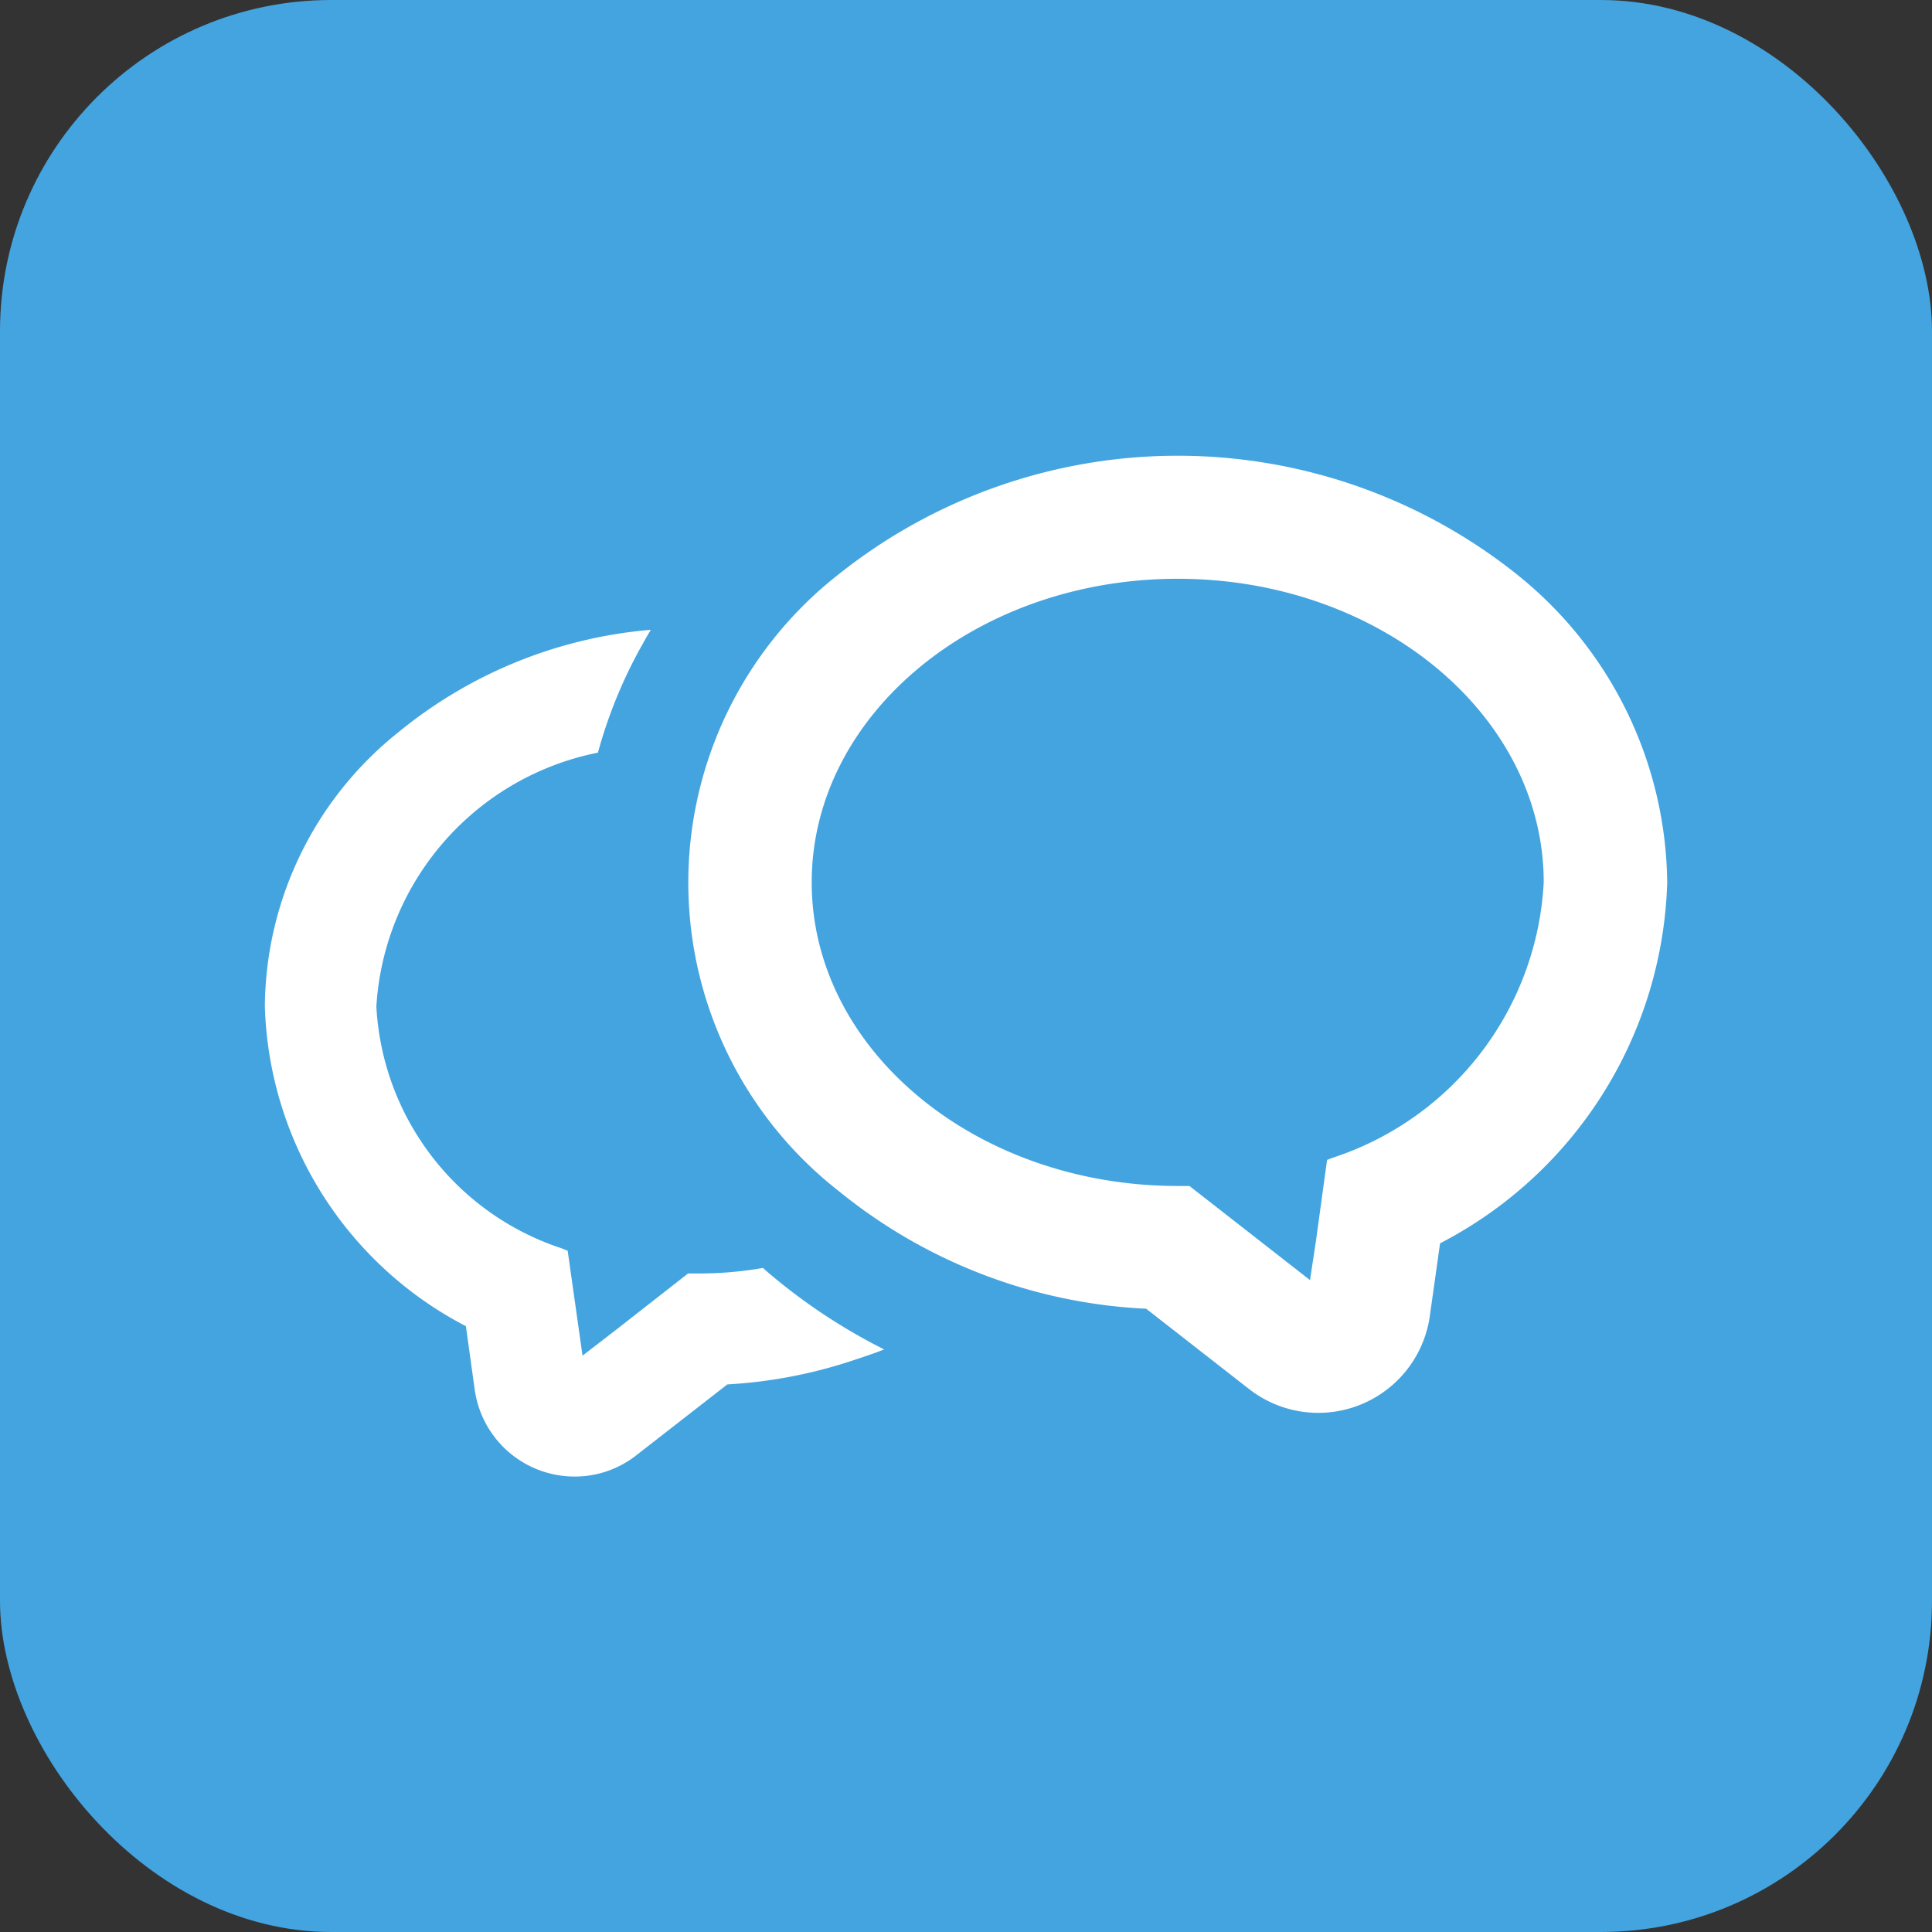
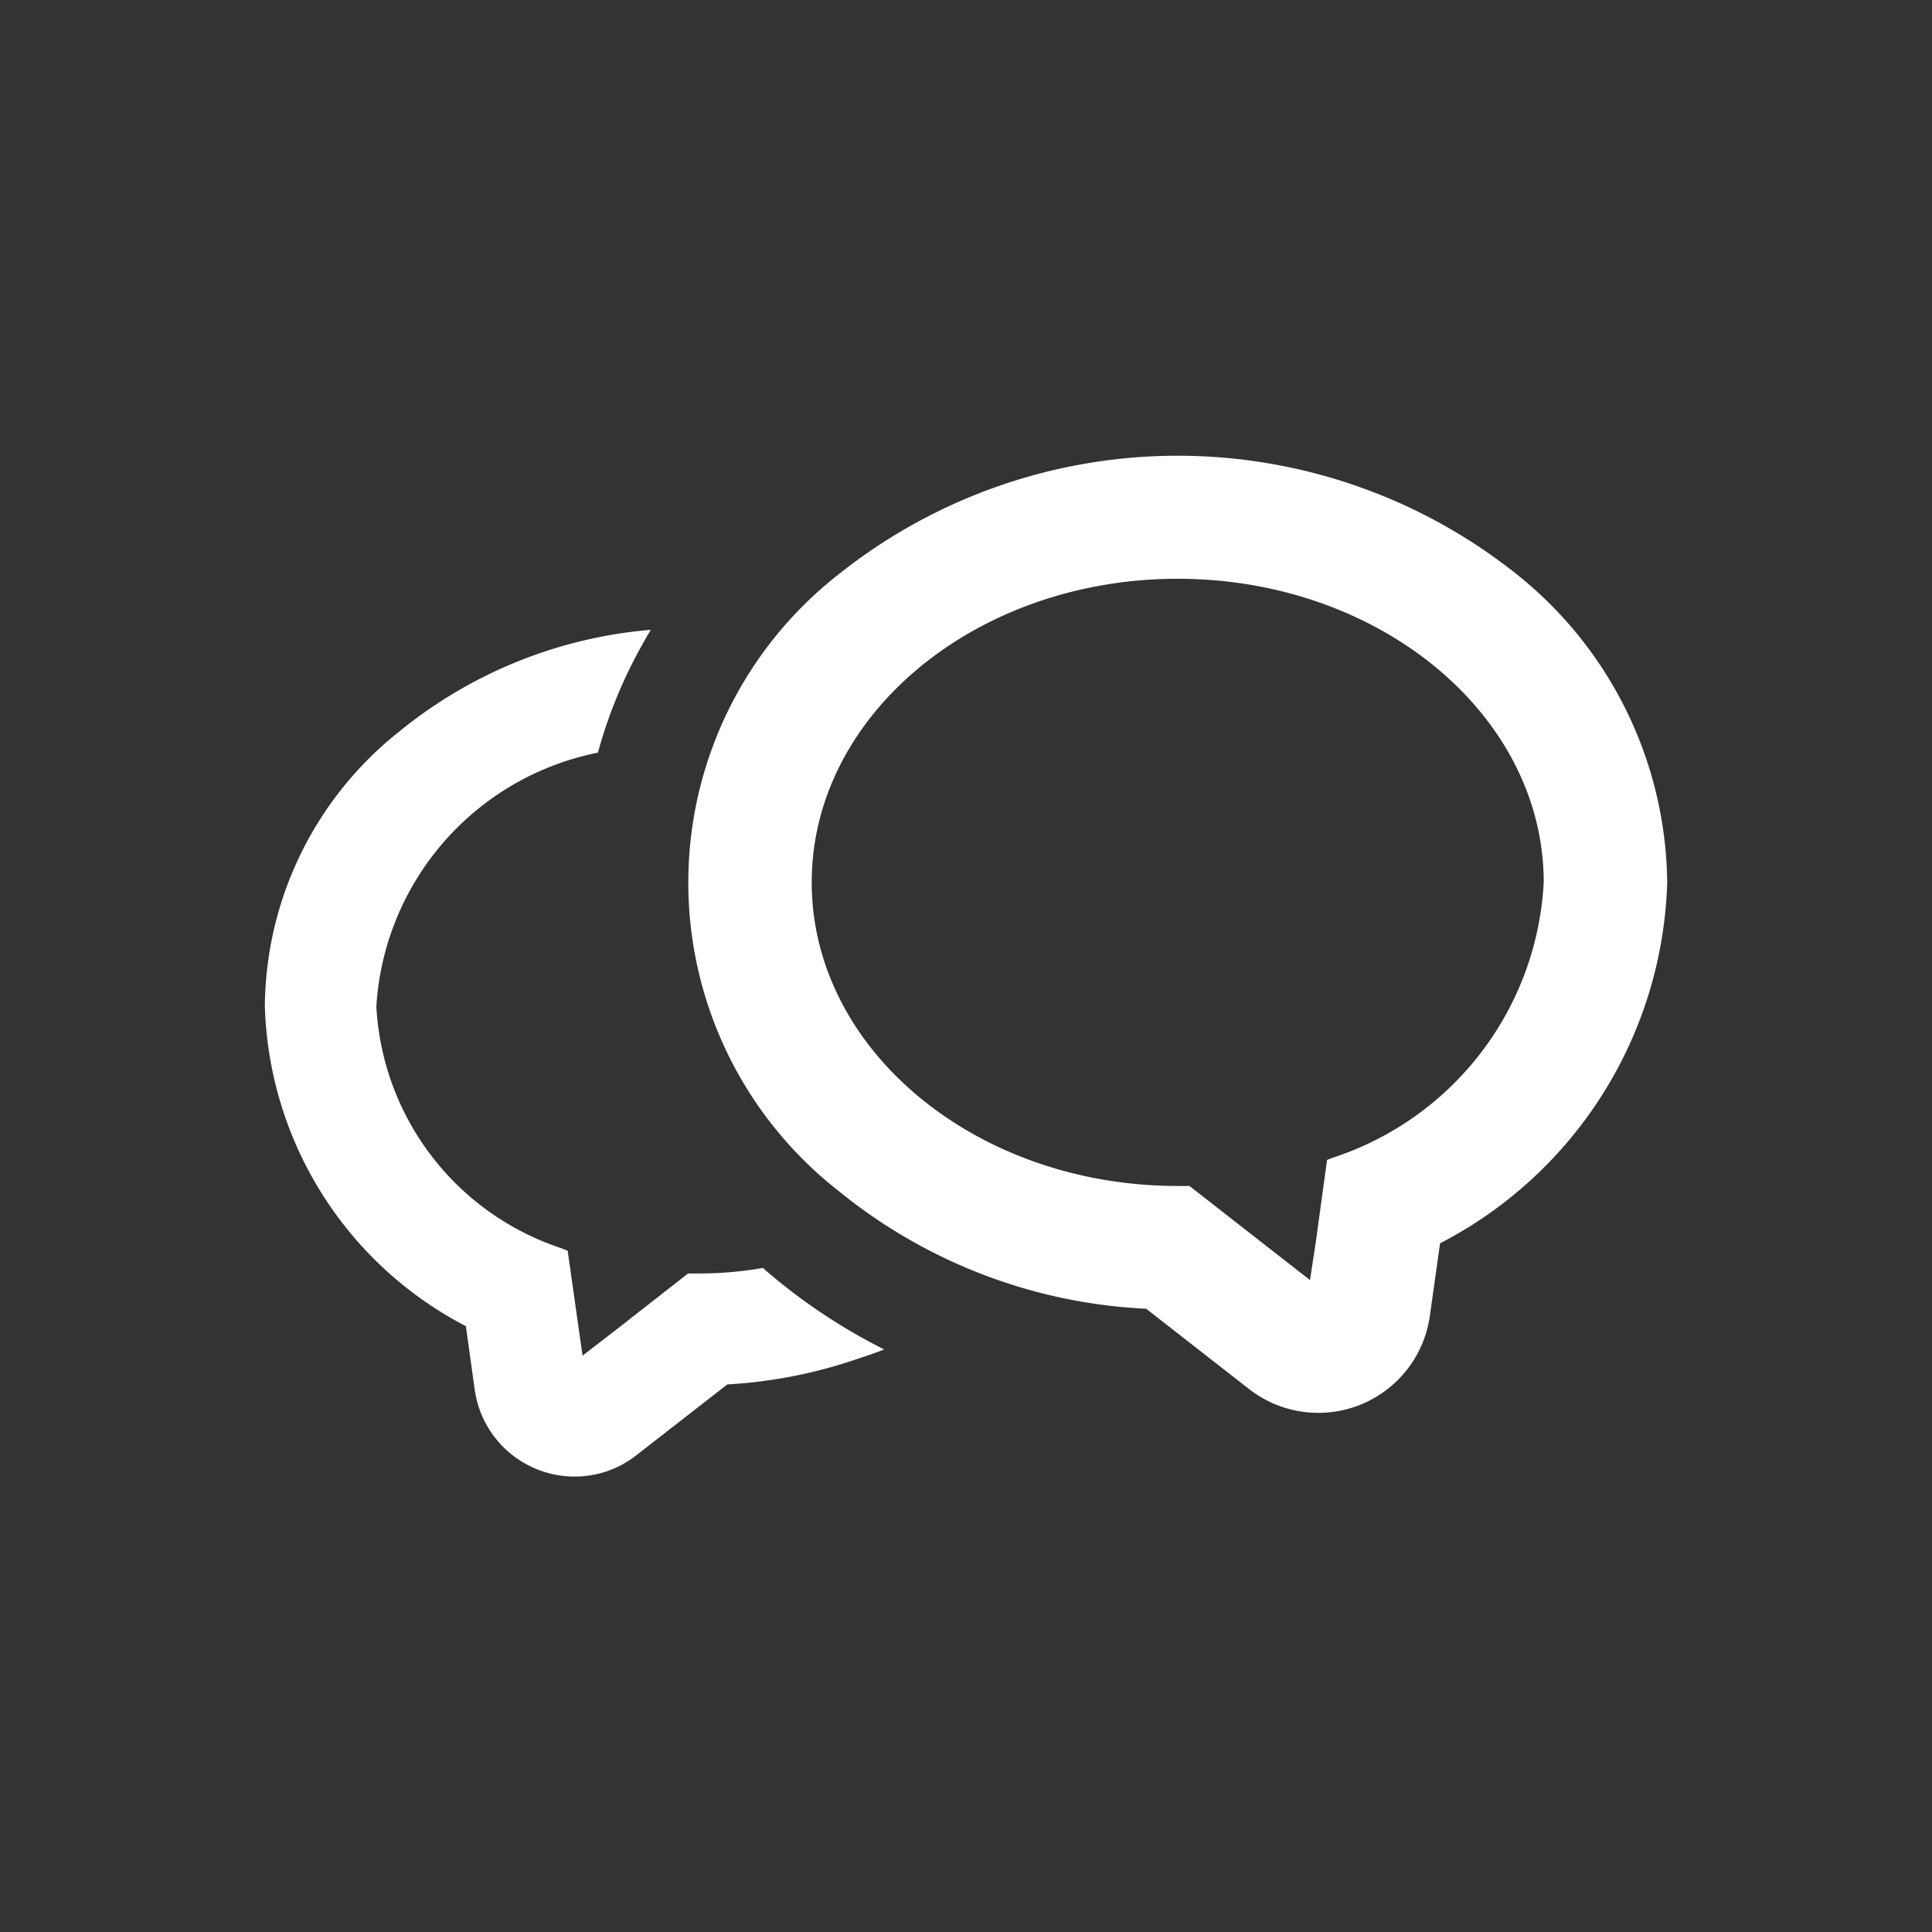
<svg xmlns="http://www.w3.org/2000/svg" viewBox="0 0 35 35">
  <rect x="0" y="0" width="35" height="35" fill="#333333" stroke="none" />
  <g id="Group_995" data-name="Group 995" transform="translate(-33.25 -5613.5)">
-     <rect id="Rectangle_2152" data-name="Rectangle 2152" width="35" height="35" rx="6" transform="translate(33.25 5613.5)" fill="#43a4e0" />
    <g id="コメントの会話アイコン_3" data-name="コメントの会話アイコン 3" transform="translate(38.048 5552.072)">
      <path id="Path_6433" data-name="Path 6433" d="M9.153,144.824c-.043-.035-.086-.074-.129-.113a6.706,6.706,0,0,1-1.157.1l-.2,0-1.278,1-.634.489-.269-1.9-.105-.043a4.888,4.888,0,0,1-3.361-4.381,5,5,0,0,1,4.014-4.6,8.612,8.612,0,0,1,.769-1.895c.061-.108.119-.217.185-.322H6.987l0-.008A8.3,8.3,0,0,0,2.427,135,6.414,6.414,0,0,0,0,139.966a6.754,6.754,0,0,0,3.642,5.8l.16,1.149a1.827,1.827,0,0,0,1.809,1.575,1.8,1.8,0,0,0,1.126-.391l1.641-1.278a8.764,8.764,0,0,0,2.339-.456c.169-.056.338-.112.5-.177l-.006,0,.01,0A10.508,10.508,0,0,1,9.153,144.824Z" transform="translate(0 -60.313)" fill="#fff" />
      <path id="Path_6434" data-name="Path 6434" d="M169.611,71.825a9.856,9.856,0,0,0-12.267,0,7.09,7.09,0,0,0,0,11.186,9.528,9.528,0,0,0,5.562,2.126l1.863,1.454a2.04,2.04,0,0,0,3.276-1.325l.185-1.314a7.61,7.61,0,0,0,4.115-6.534A7.235,7.235,0,0,0,169.611,71.825Zm-3.737,12.793-2.184-1.705-.213,0c-3.656,0-6.63-2.467-6.63-5.5s2.974-5.5,6.63-5.5,6.631,2.467,6.631,5.5A5.555,5.555,0,0,1,166.29,82.4l-.107.041-.2,1.459Z" transform="translate(-146.94)" fill="#fff" />
    </g>
  </g>
</svg>